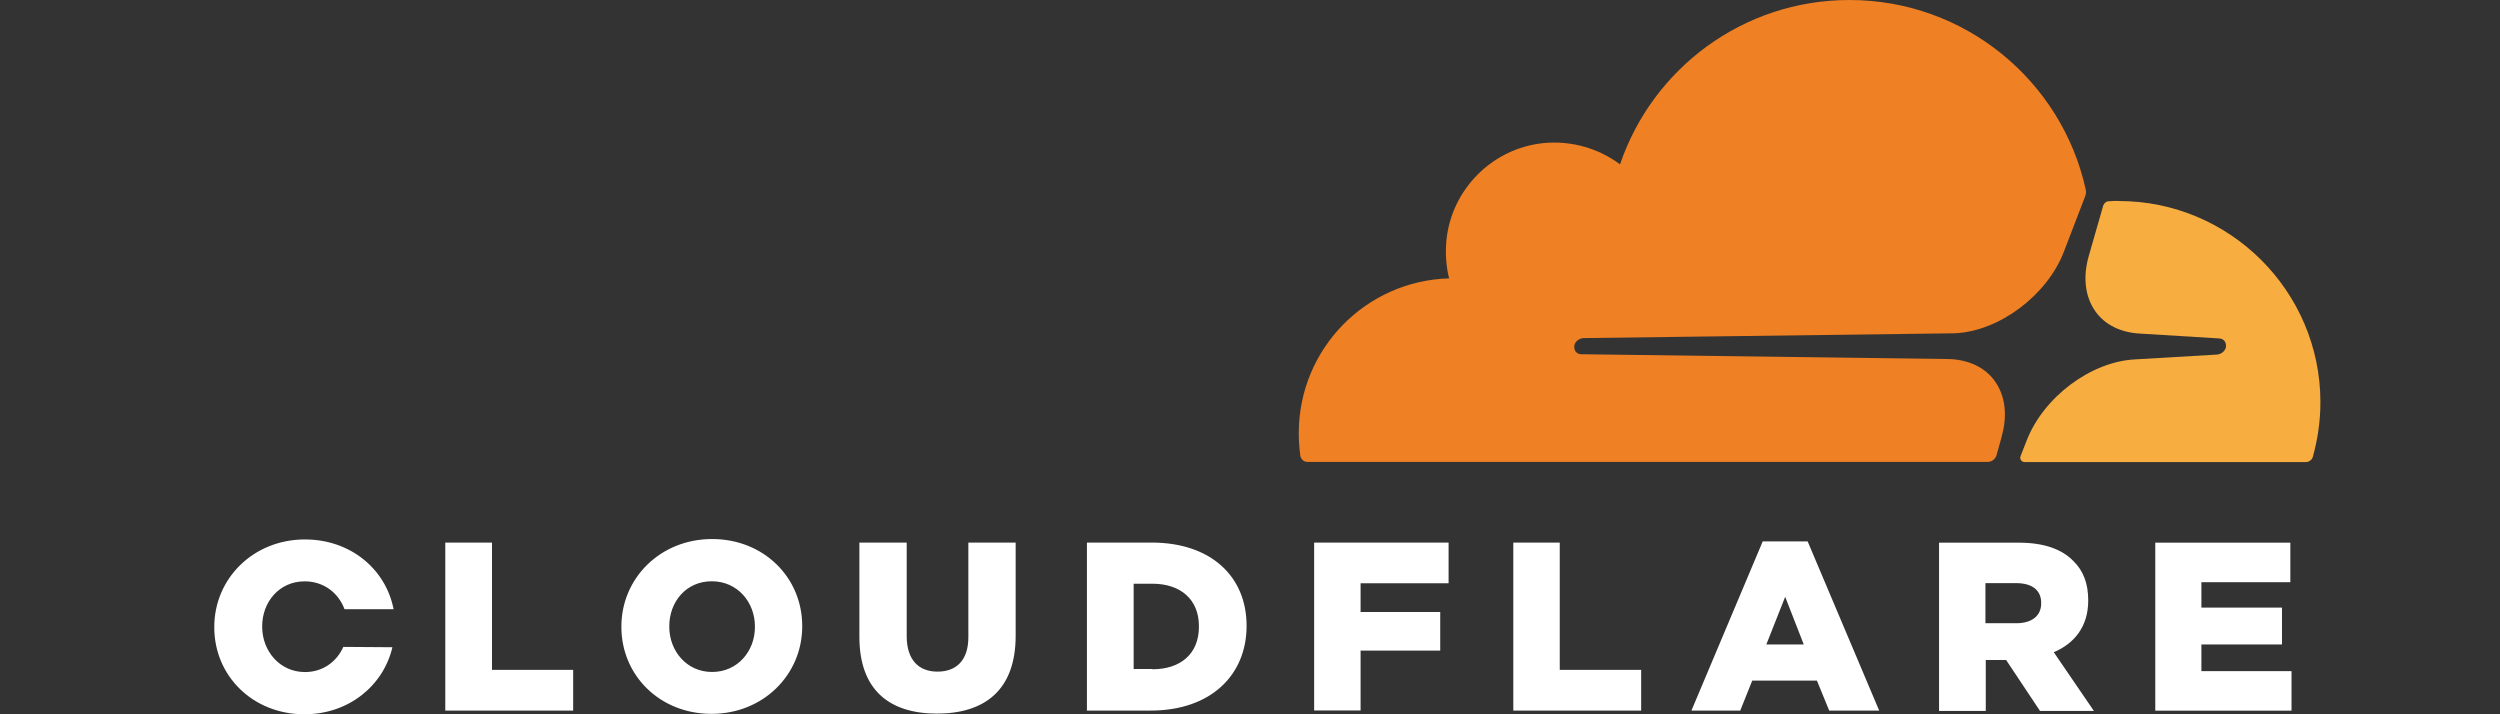
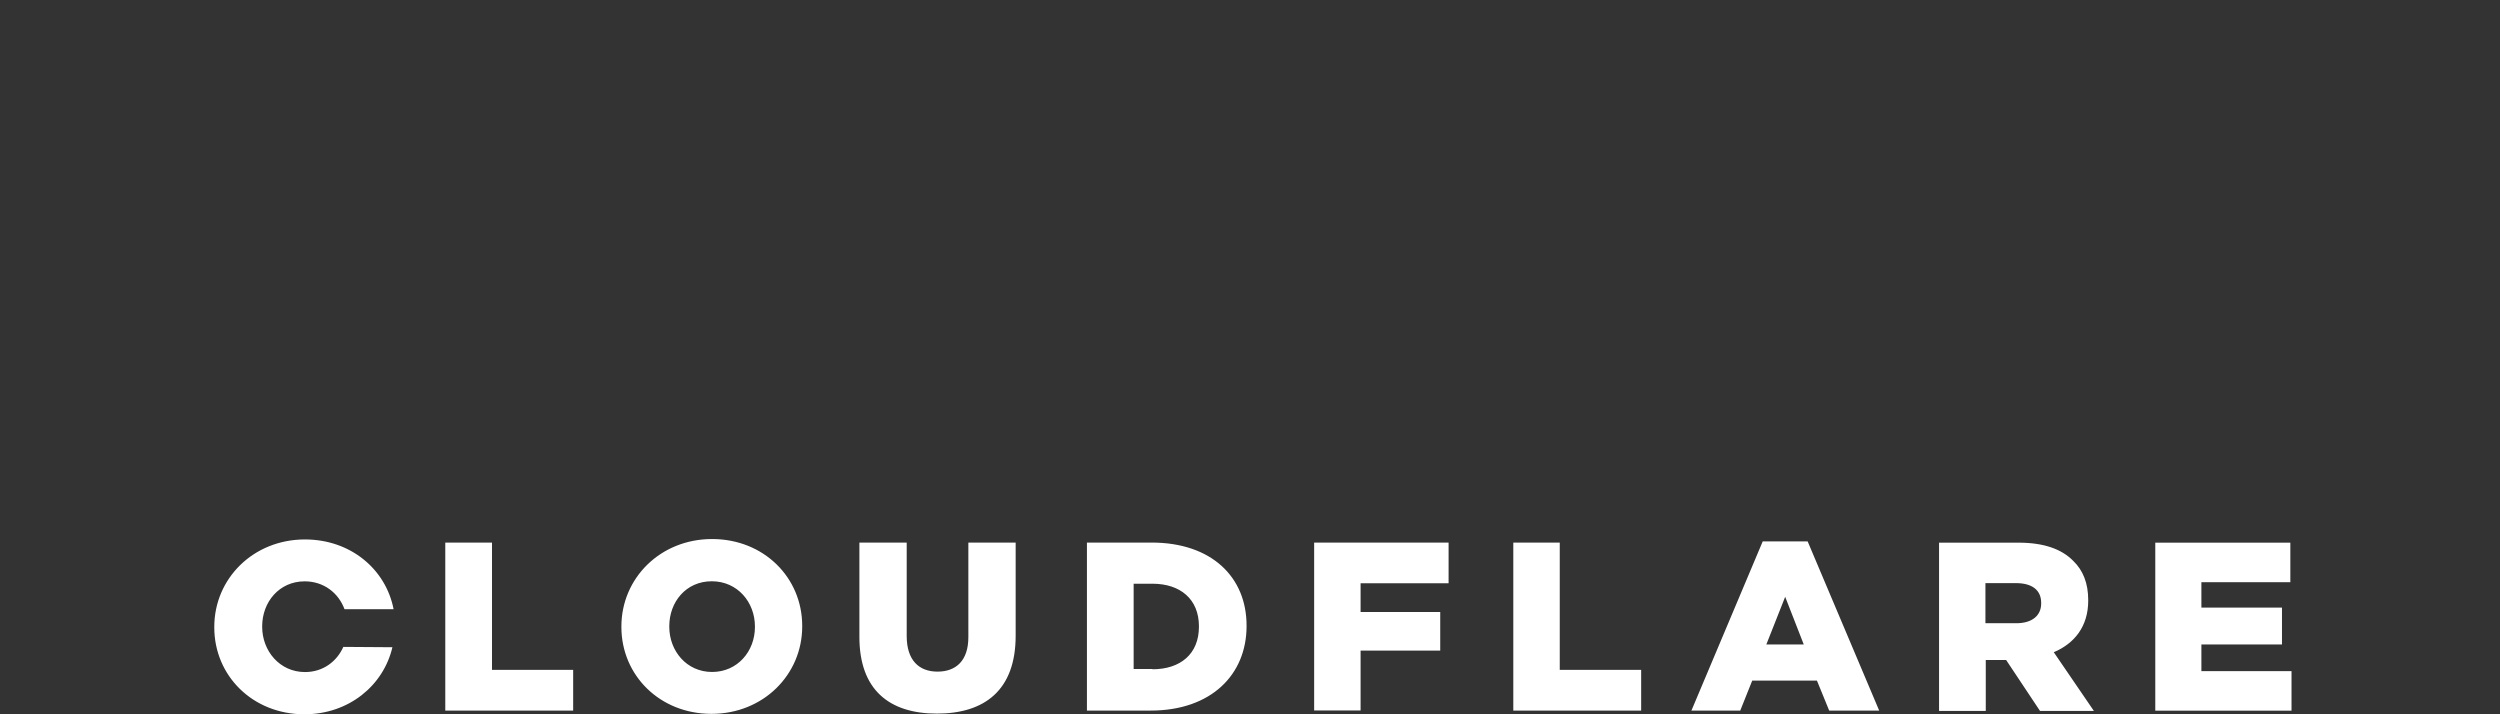
<svg xmlns="http://www.w3.org/2000/svg" width="140" height="40" viewBox="0 0 140 40" fill="none">
  <rect x="0" y="0" width="140" height="40" fill="#333333" stroke="none" />
  <path d="M24.936 30.384H27.552V37.512H32.097V39.792H24.936V30.384ZM34.798 35.114V35.081C34.798 32.38 36.978 30.186 39.877 30.186C42.777 30.186 44.924 32.347 44.924 35.048V35.081C44.924 37.782 42.744 39.976 39.844 39.976C36.945 39.976 34.798 37.815 34.798 35.114ZM42.276 35.114V35.081C42.276 33.724 41.301 32.551 39.859 32.551C38.416 32.551 37.48 33.709 37.48 35.067V35.1C37.48 36.458 38.454 37.63 39.877 37.63C41.301 37.63 42.276 36.472 42.276 35.114ZM48.126 35.668V30.384H50.775V35.616C50.775 36.973 51.461 37.611 52.501 37.611C53.542 37.611 54.228 36.992 54.228 35.682V30.384H56.877V35.601C56.877 38.638 55.15 39.962 52.468 39.962C49.786 39.962 48.126 38.619 48.126 35.668ZM60.868 30.384H64.492C67.845 30.384 69.808 32.314 69.808 35.029V35.062C69.808 37.777 67.831 39.792 64.439 39.792H60.868V30.384ZM64.539 37.479C66.1 37.479 67.14 36.623 67.14 35.1V35.067C67.14 33.558 66.1 32.688 64.539 32.688H63.484V37.465H64.539V37.484V37.479ZM73.592 30.384H81.121V32.664H76.193V34.272H80.653V36.434H76.193V39.787H73.592V30.38V30.384ZM84.745 30.384H87.346V37.512H91.905V39.792H84.745V30.384ZM98.712 30.318H101.228L105.234 39.792H102.434L101.748 38.113H98.125L97.454 39.792H94.72L98.712 30.318ZM101.01 36.089L99.97 33.421L98.915 36.089H101.01ZM108.587 30.389H113.034C114.476 30.389 115.465 30.758 116.103 31.411C116.657 31.945 116.94 32.669 116.94 33.605V33.639C116.94 35.081 116.169 36.036 115.011 36.524L117.257 39.811H114.24L112.343 36.959H111.203V39.811H108.587V30.389ZM112.915 34.901C113.804 34.901 114.306 34.466 114.306 33.795V33.761C114.306 33.024 113.771 32.655 112.896 32.655H111.184V34.901H112.911H112.915ZM120.696 30.389H128.259V32.603H123.278V34.026H127.791V36.089H123.278V37.583H128.325V39.797H120.696V30.389ZM19.227 36.226C18.858 37.049 18.087 37.635 17.08 37.635C15.656 37.635 14.682 36.443 14.682 35.105V35.072C14.682 33.714 15.637 32.555 17.061 32.555C18.135 32.555 18.958 33.208 19.293 34.116H22.041C21.606 31.869 19.625 30.209 17.08 30.209C14.18 30.209 12 32.404 12 35.105V35.138C12 37.839 14.147 40 17.047 40C19.53 40 21.474 38.392 21.975 36.245L19.227 36.226Z" fill="white" />
-   <path d="M112.083 24.482C112.433 23.276 112.301 22.169 111.714 21.346C111.18 20.589 110.271 20.154 109.184 20.107L88.543 19.837C88.41 19.837 88.292 19.771 88.226 19.671C88.16 19.572 88.141 19.435 88.174 19.302C88.24 19.099 88.443 18.952 88.661 18.933L109.486 18.664C111.951 18.546 114.632 16.55 115.574 14.104L116.766 11.002C116.818 10.869 116.832 10.732 116.799 10.6C115.455 4.531 110.04 6.10352e-05 103.569 6.10352e-05C97.6 6.10352e-05 92.535 3.855 90.723 9.204C89.55 8.334 88.055 7.861 86.447 8.012C83.581 8.296 81.282 10.595 80.999 13.461C80.933 14.199 80.98 14.918 81.15 15.589C76.472 15.722 72.731 19.548 72.731 24.259C72.731 24.68 72.764 25.096 72.816 25.517C72.849 25.721 73.019 25.867 73.218 25.867H111.317C111.534 25.867 111.738 25.716 111.804 25.498L112.088 24.477L112.083 24.482Z" fill="#EF8023" />
-   <path d="M118.657 11.252C118.473 11.252 118.27 11.252 118.085 11.271C117.953 11.271 117.834 11.37 117.782 11.508L116.978 14.308C116.628 15.514 116.761 16.621 117.347 17.444C117.882 18.2 118.79 18.636 119.878 18.683L124.272 18.952C124.404 18.952 124.522 19.019 124.589 19.118C124.655 19.217 124.674 19.369 124.641 19.487C124.574 19.69 124.371 19.837 124.153 19.856L119.575 20.125C117.092 20.244 114.429 22.24 113.488 24.685L113.152 25.541C113.086 25.707 113.204 25.877 113.388 25.877H129.12C129.304 25.877 129.47 25.759 129.522 25.574C129.791 24.6 129.943 23.578 129.943 22.523C129.943 16.318 124.877 11.257 118.657 11.257" fill="#F7AD40" />
</svg>